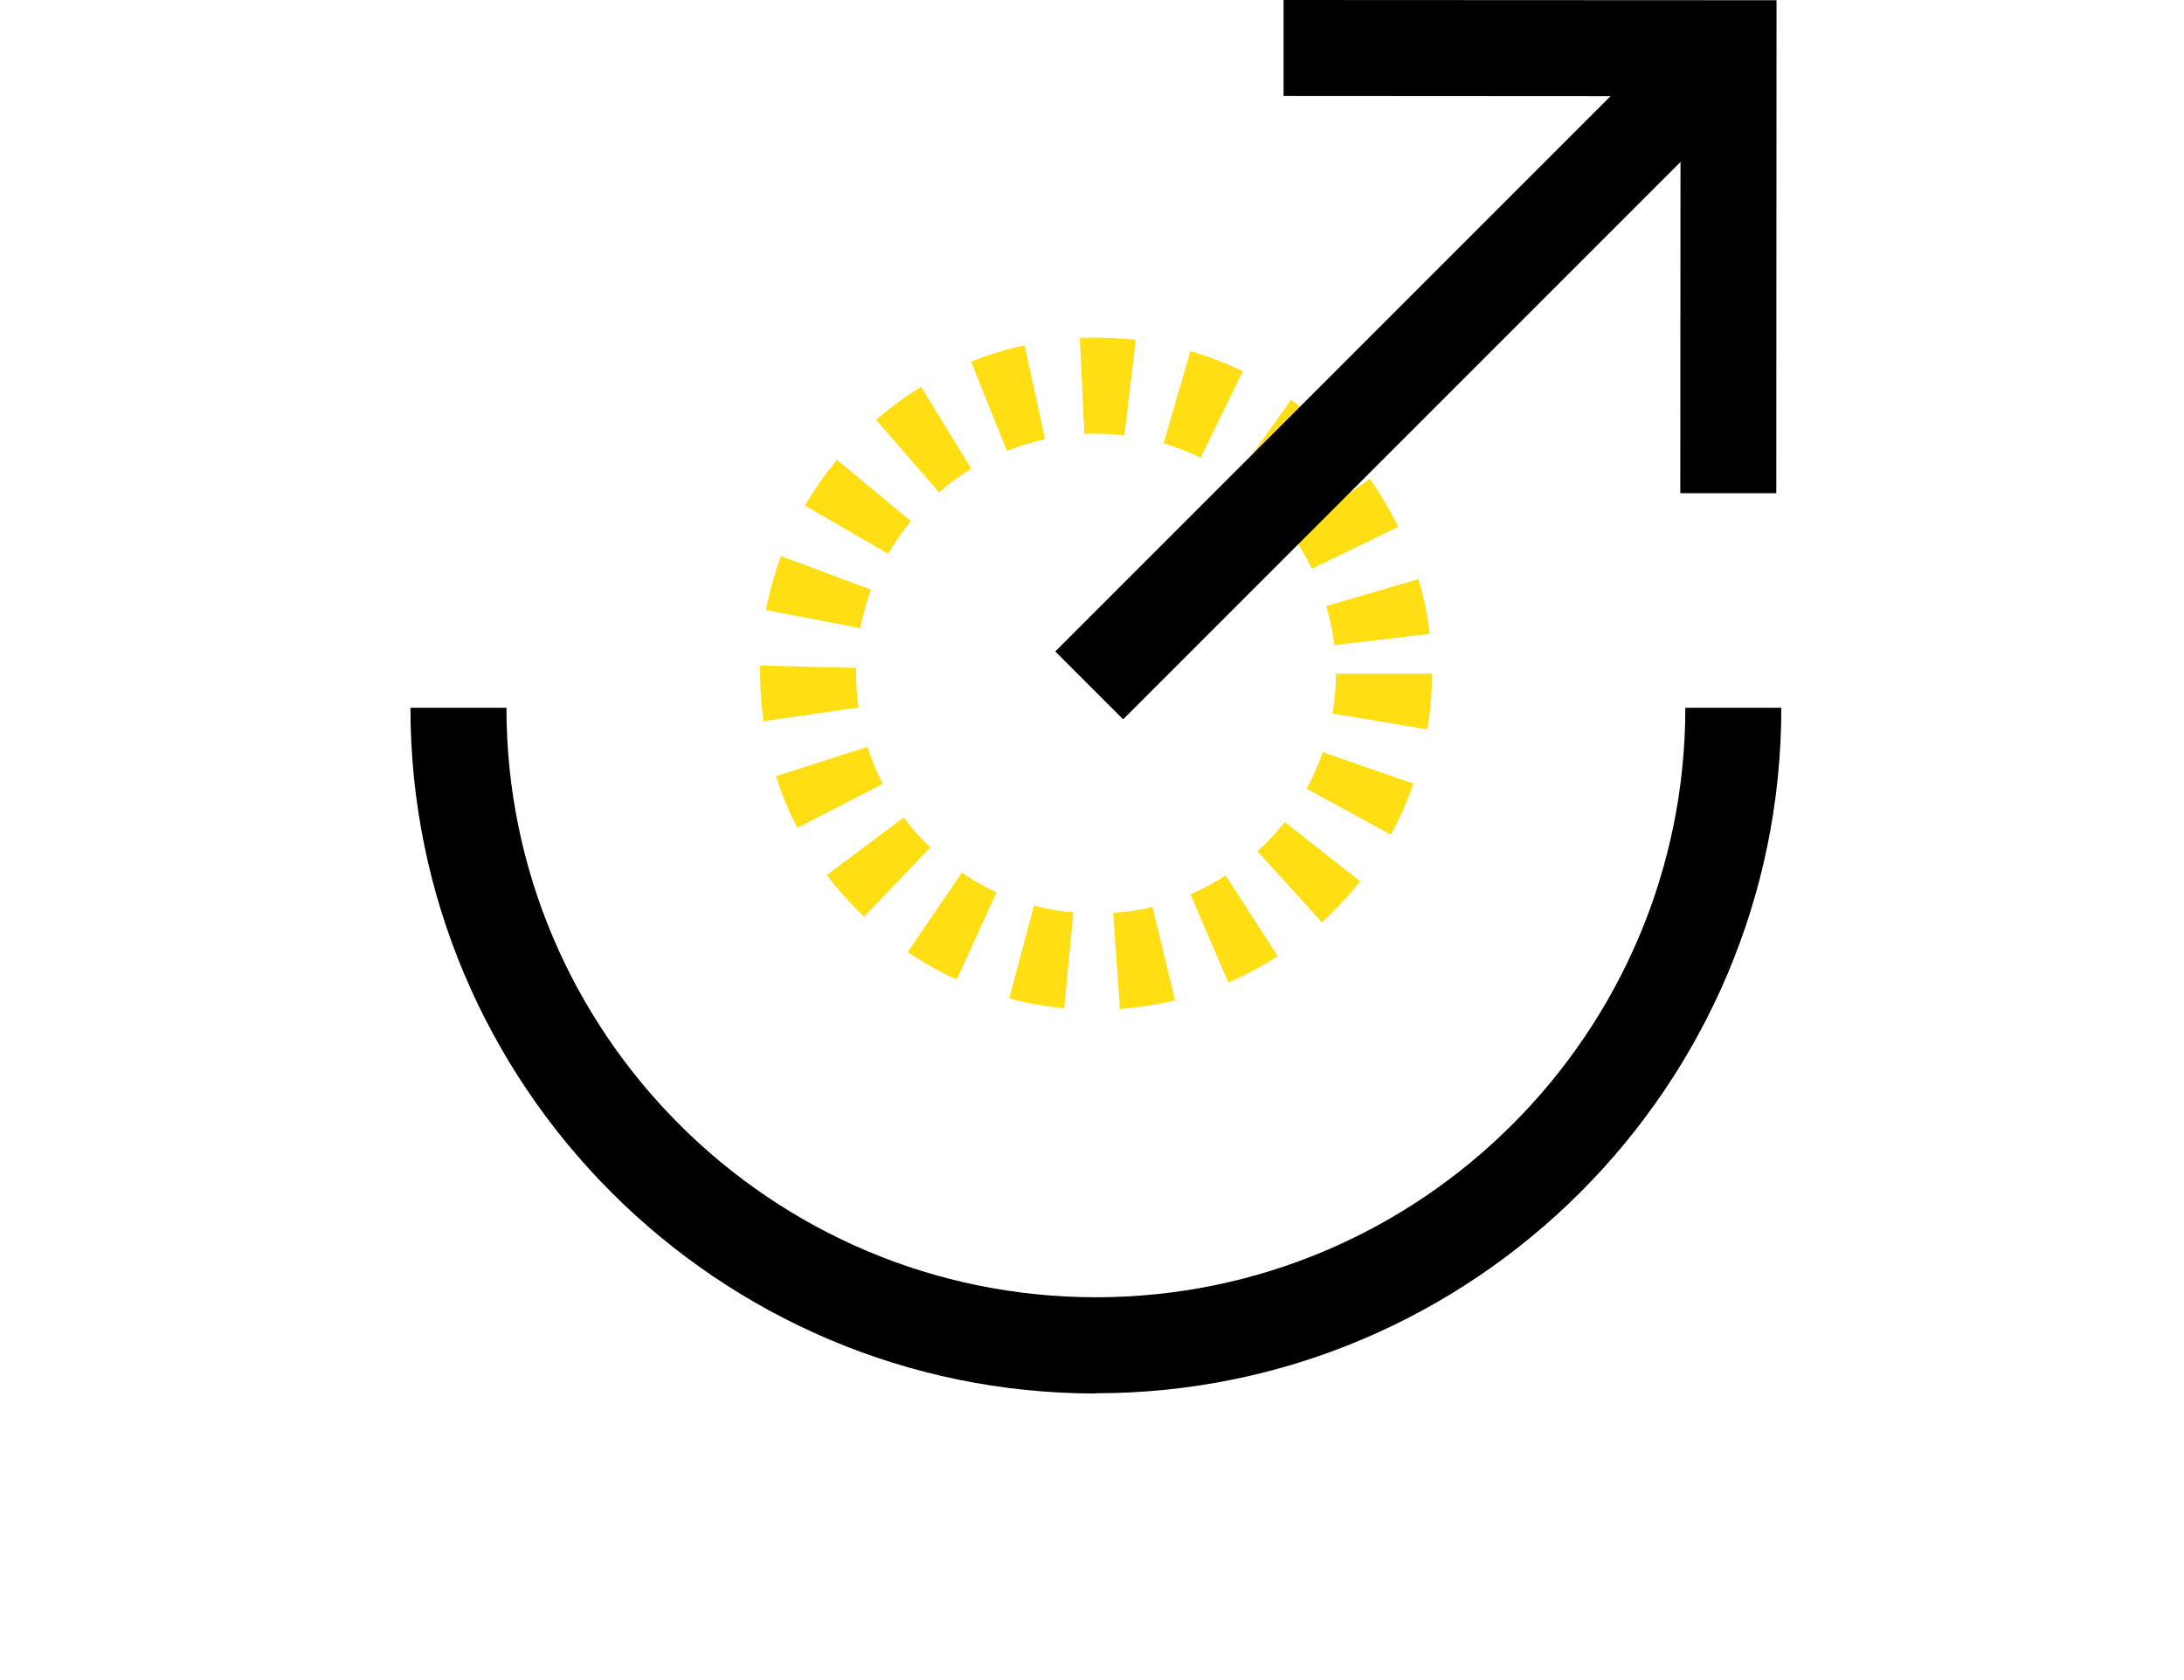
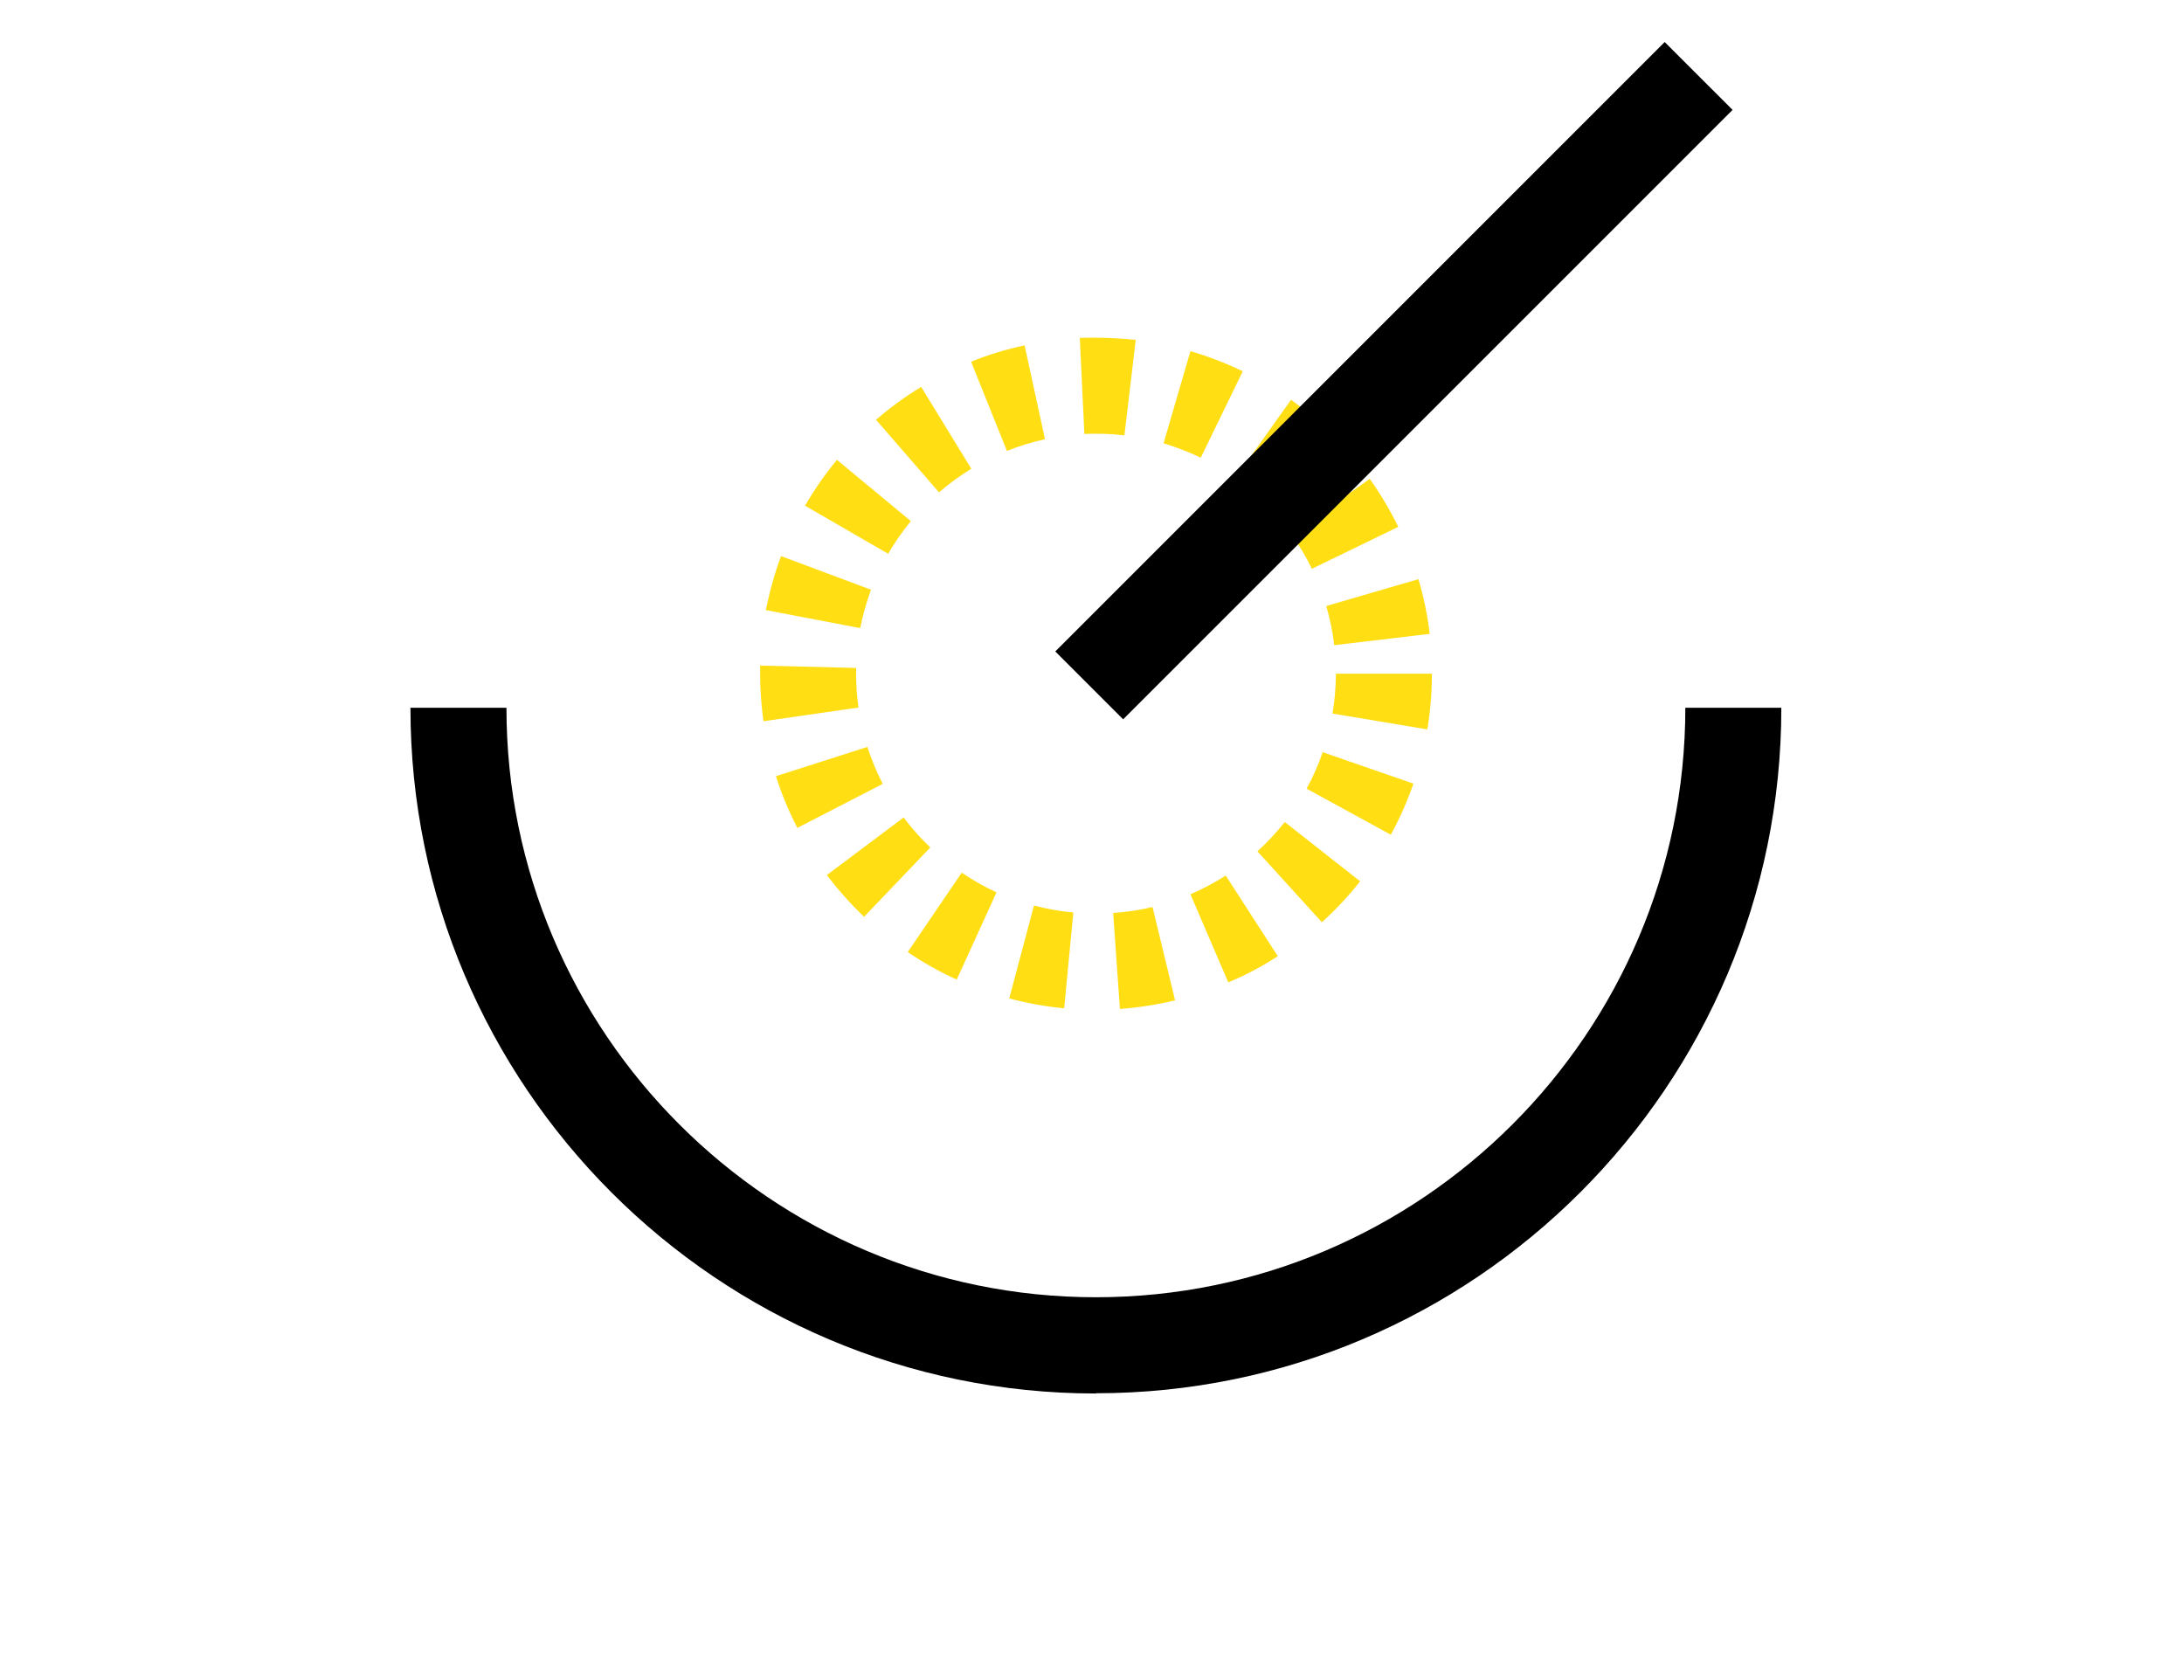
<svg xmlns="http://www.w3.org/2000/svg" width="91" height="70" viewBox="0 0 91 70" fill="none">
  <g clip-path="url(#clip0_53_533)">
    <path d="M46.662 42.03L46.382 38.04C46.932 38 47.492 37.92 48.022 37.79L48.962 41.68C48.212 41.86 47.432 41.98 46.662 42.04V42.03ZM44.342 42.01C43.572 41.94 42.802 41.8 42.052 41.6L43.082 37.73C43.622 37.87 44.172 37.97 44.722 38.02L44.342 42V42.01ZM51.182 40.94L49.602 37.26C50.112 37.04 50.602 36.78 51.072 36.48L53.242 39.84C52.592 40.26 51.902 40.63 51.182 40.93V40.94ZM39.852 40.81C39.142 40.49 38.462 40.1 37.822 39.67L40.072 36.36C40.532 36.67 41.022 36.95 41.522 37.18L39.862 40.82L39.852 40.81ZM55.082 38.43L52.392 35.47C52.802 35.1 53.182 34.69 53.532 34.25L56.672 36.72C56.192 37.33 55.662 37.9 55.082 38.42V38.43ZM36.002 38.2C35.442 37.66 34.922 37.08 34.452 36.46L37.652 34.06C37.982 34.5 38.352 34.92 38.762 35.31L36.002 38.2ZM57.952 34.78L54.442 32.86C54.712 32.37 54.932 31.86 55.112 31.34L58.892 32.65C58.642 33.38 58.322 34.1 57.952 34.78ZM33.222 34.49C32.862 33.8 32.562 33.07 32.332 32.34L36.142 31.12C36.312 31.65 36.522 32.16 36.782 32.66L33.232 34.49H33.222ZM59.472 30.39L55.522 29.73C55.612 29.19 55.662 28.63 55.662 28.07H59.662C59.662 28.85 59.602 29.63 59.472 30.39ZM31.812 30.06C31.722 29.41 31.672 28.74 31.672 28.07V27.73L35.672 27.83V28.06C35.672 28.54 35.702 29.02 35.772 29.48L31.812 30.05V30.06ZM55.592 26.88C55.532 26.33 55.412 25.78 55.262 25.25L59.102 24.13C59.322 24.88 59.482 25.64 59.572 26.41L55.602 26.88H55.592ZM35.842 26.17L31.912 25.42C32.062 24.66 32.272 23.9 32.542 23.17L36.292 24.57C36.102 25.09 35.952 25.63 35.842 26.17ZM54.662 23.7C54.422 23.2 54.132 22.72 53.812 22.27L57.072 19.95C57.522 20.58 57.922 21.26 58.262 21.95L54.662 23.7ZM37.002 23.07L33.542 21.07C33.932 20.4 34.382 19.75 34.872 19.16L37.952 21.71C37.602 22.14 37.282 22.6 37.002 23.08V23.07ZM52.742 21C52.352 20.61 51.922 20.24 51.472 19.92L53.792 16.66C54.422 17.11 55.022 17.62 55.572 18.16L52.742 20.99V21ZM39.122 20.51L36.502 17.49C37.092 16.98 37.722 16.52 38.382 16.12L40.472 19.53C40.002 19.82 39.542 20.15 39.132 20.51H39.122ZM50.032 19.07C49.532 18.83 49.012 18.63 48.482 18.47L49.602 14.63C50.352 14.85 51.082 15.13 51.782 15.47L50.032 19.07ZM41.952 18.78L40.462 15.07C41.182 14.78 41.932 14.55 42.692 14.39L43.542 18.3C43.002 18.42 42.462 18.58 41.952 18.79V18.78ZM46.852 18.14C46.302 18.07 45.742 18.06 45.182 18.08L44.992 14.08C45.762 14.05 46.552 14.08 47.322 14.16L46.852 18.13V18.14Z" fill="#FFDE14" />
    <path d="M45.662 58.06C29.912 58.06 17.102 45.24 17.102 29.49H21.102C21.102 43.03 32.122 54.05 45.662 54.05C59.202 54.05 70.222 43.03 70.222 29.49H74.222C74.222 45.24 61.412 58.05 45.662 58.05V58.06Z" fill="black" />
    <path d="M69.362 1.751L43.97 27.143L46.798 29.971L72.191 4.579L69.362 1.751Z" fill="black" />
-     <path d="M74.012 20.55H70.012L70.022 4.01L53.482 4V0L74.022 0.01L74.012 20.55Z" fill="black" />
  </g>
  <defs>
    <clipPath id="clip0_53_533">
      <rect width="57.13" height="58.06" fill="white" transform="translate(17.102)" />
    </clipPath>
  </defs>
</svg>